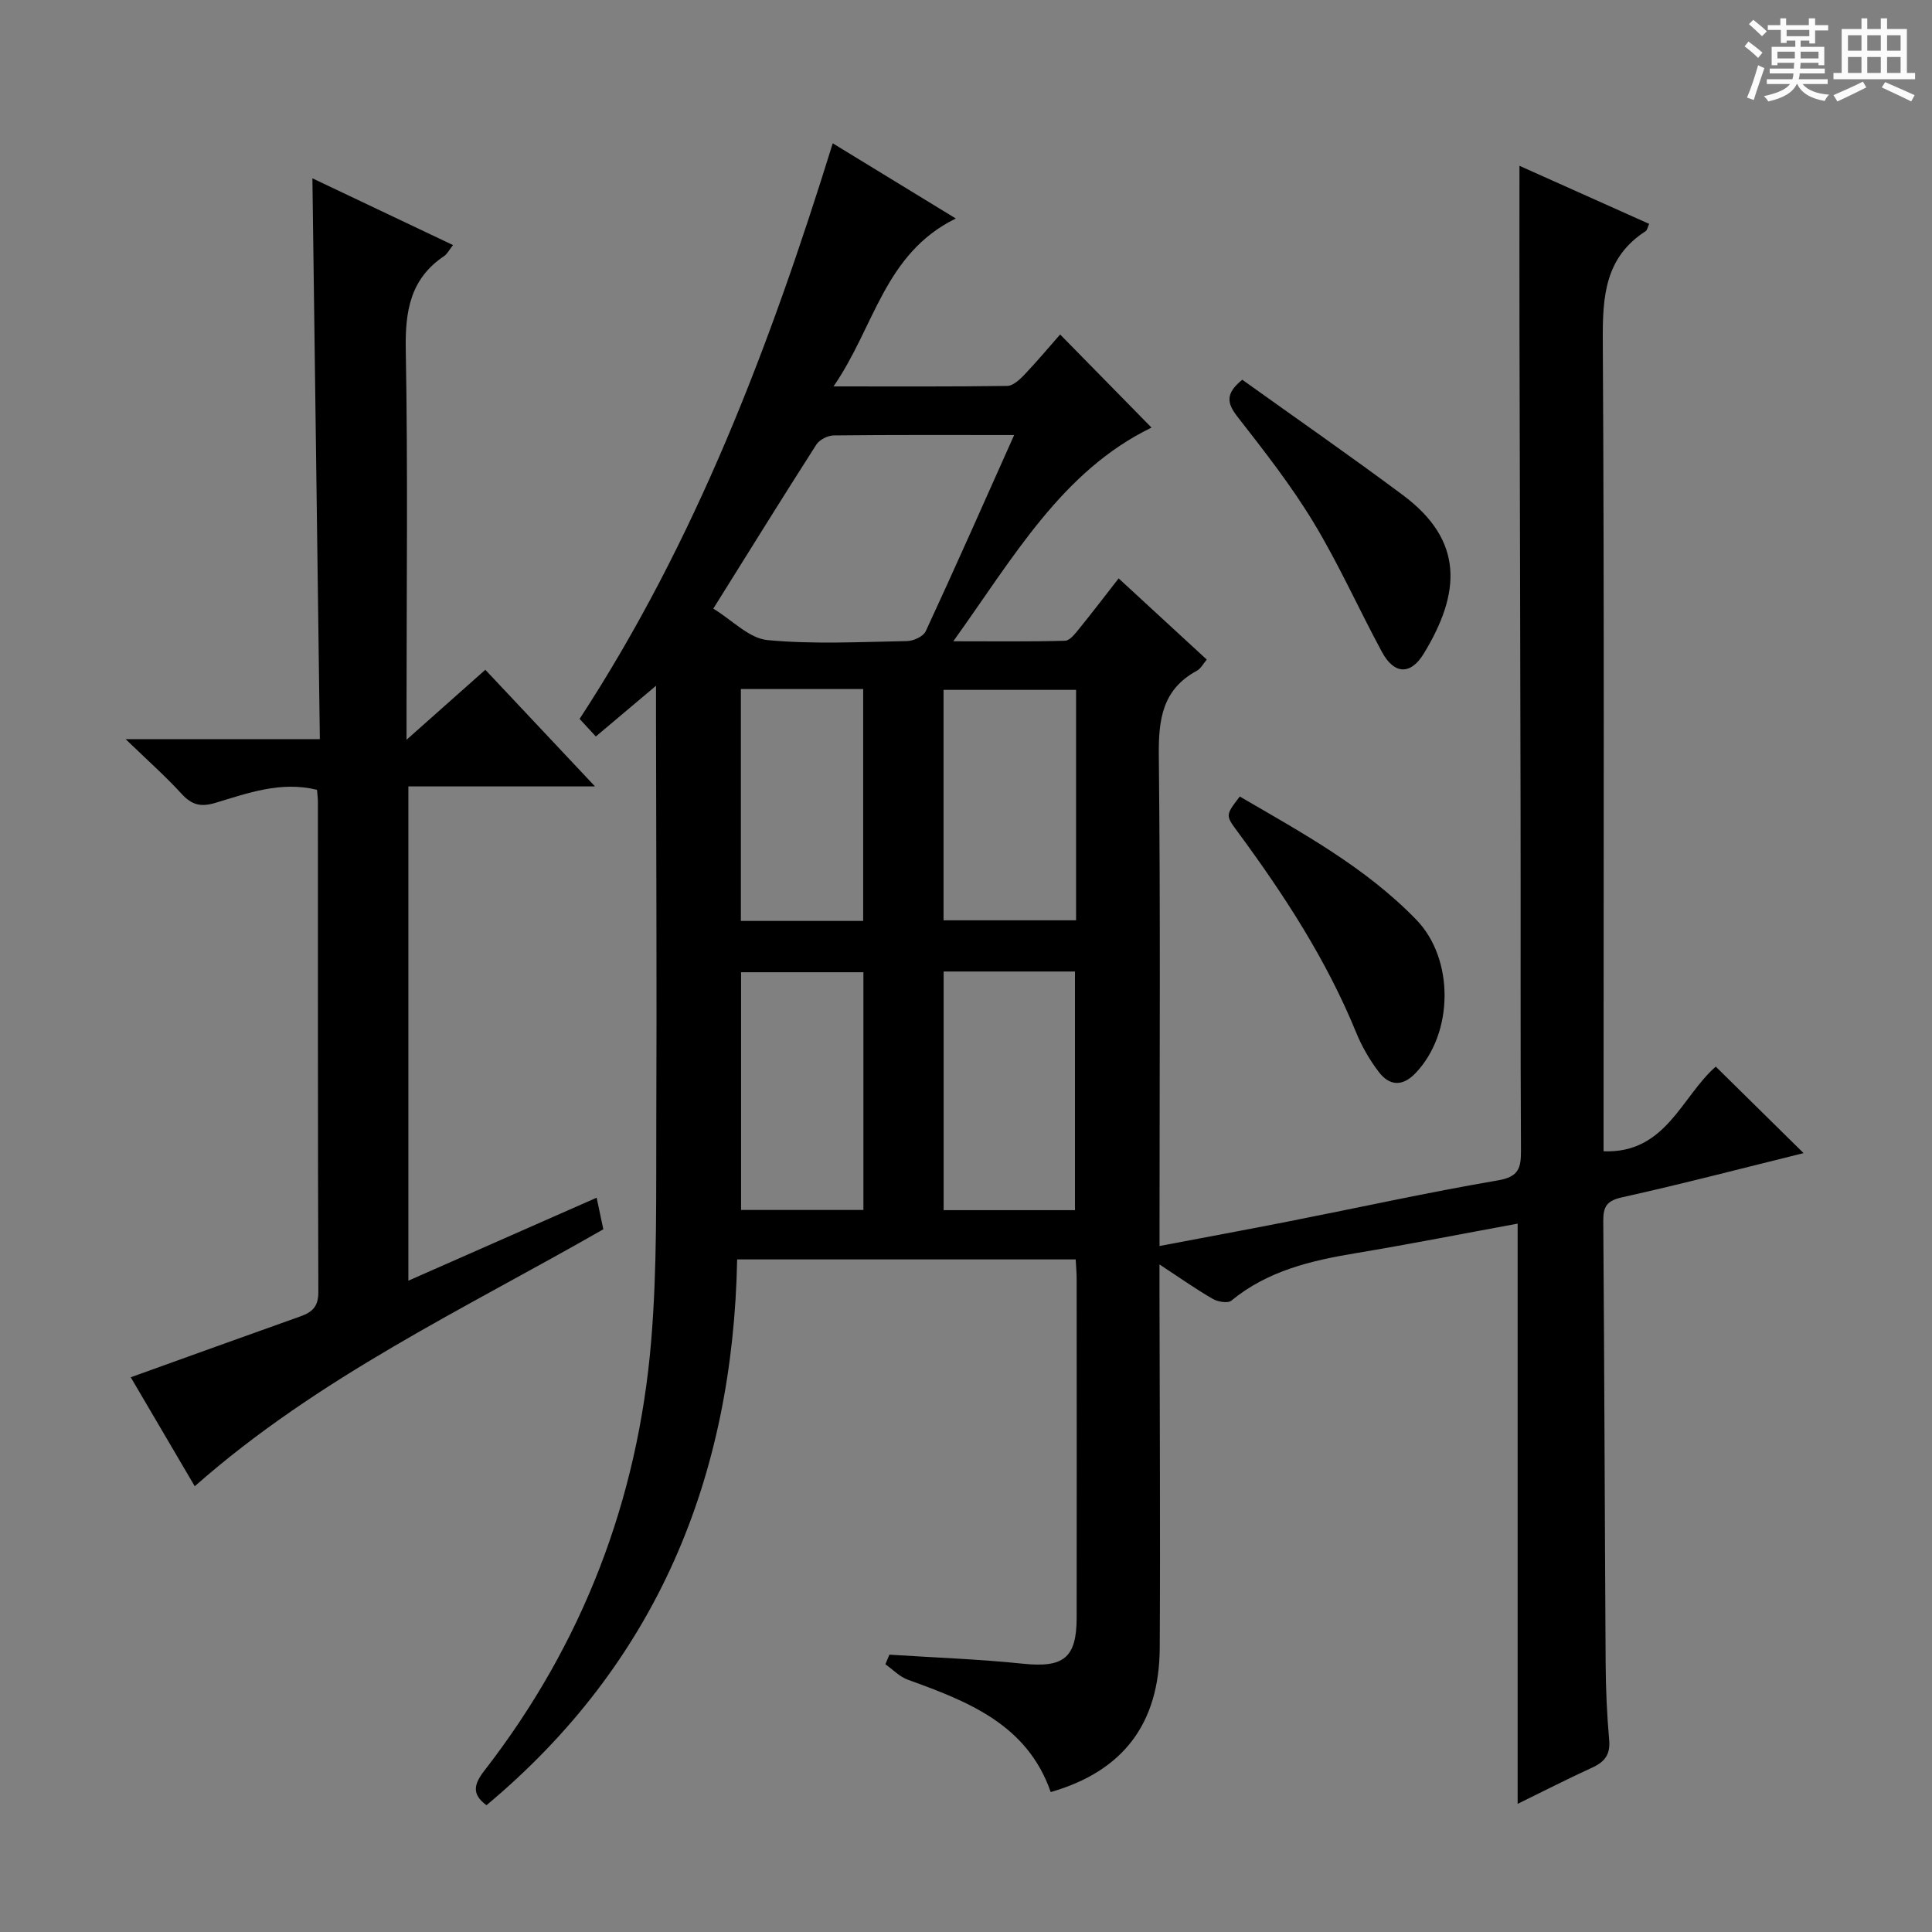
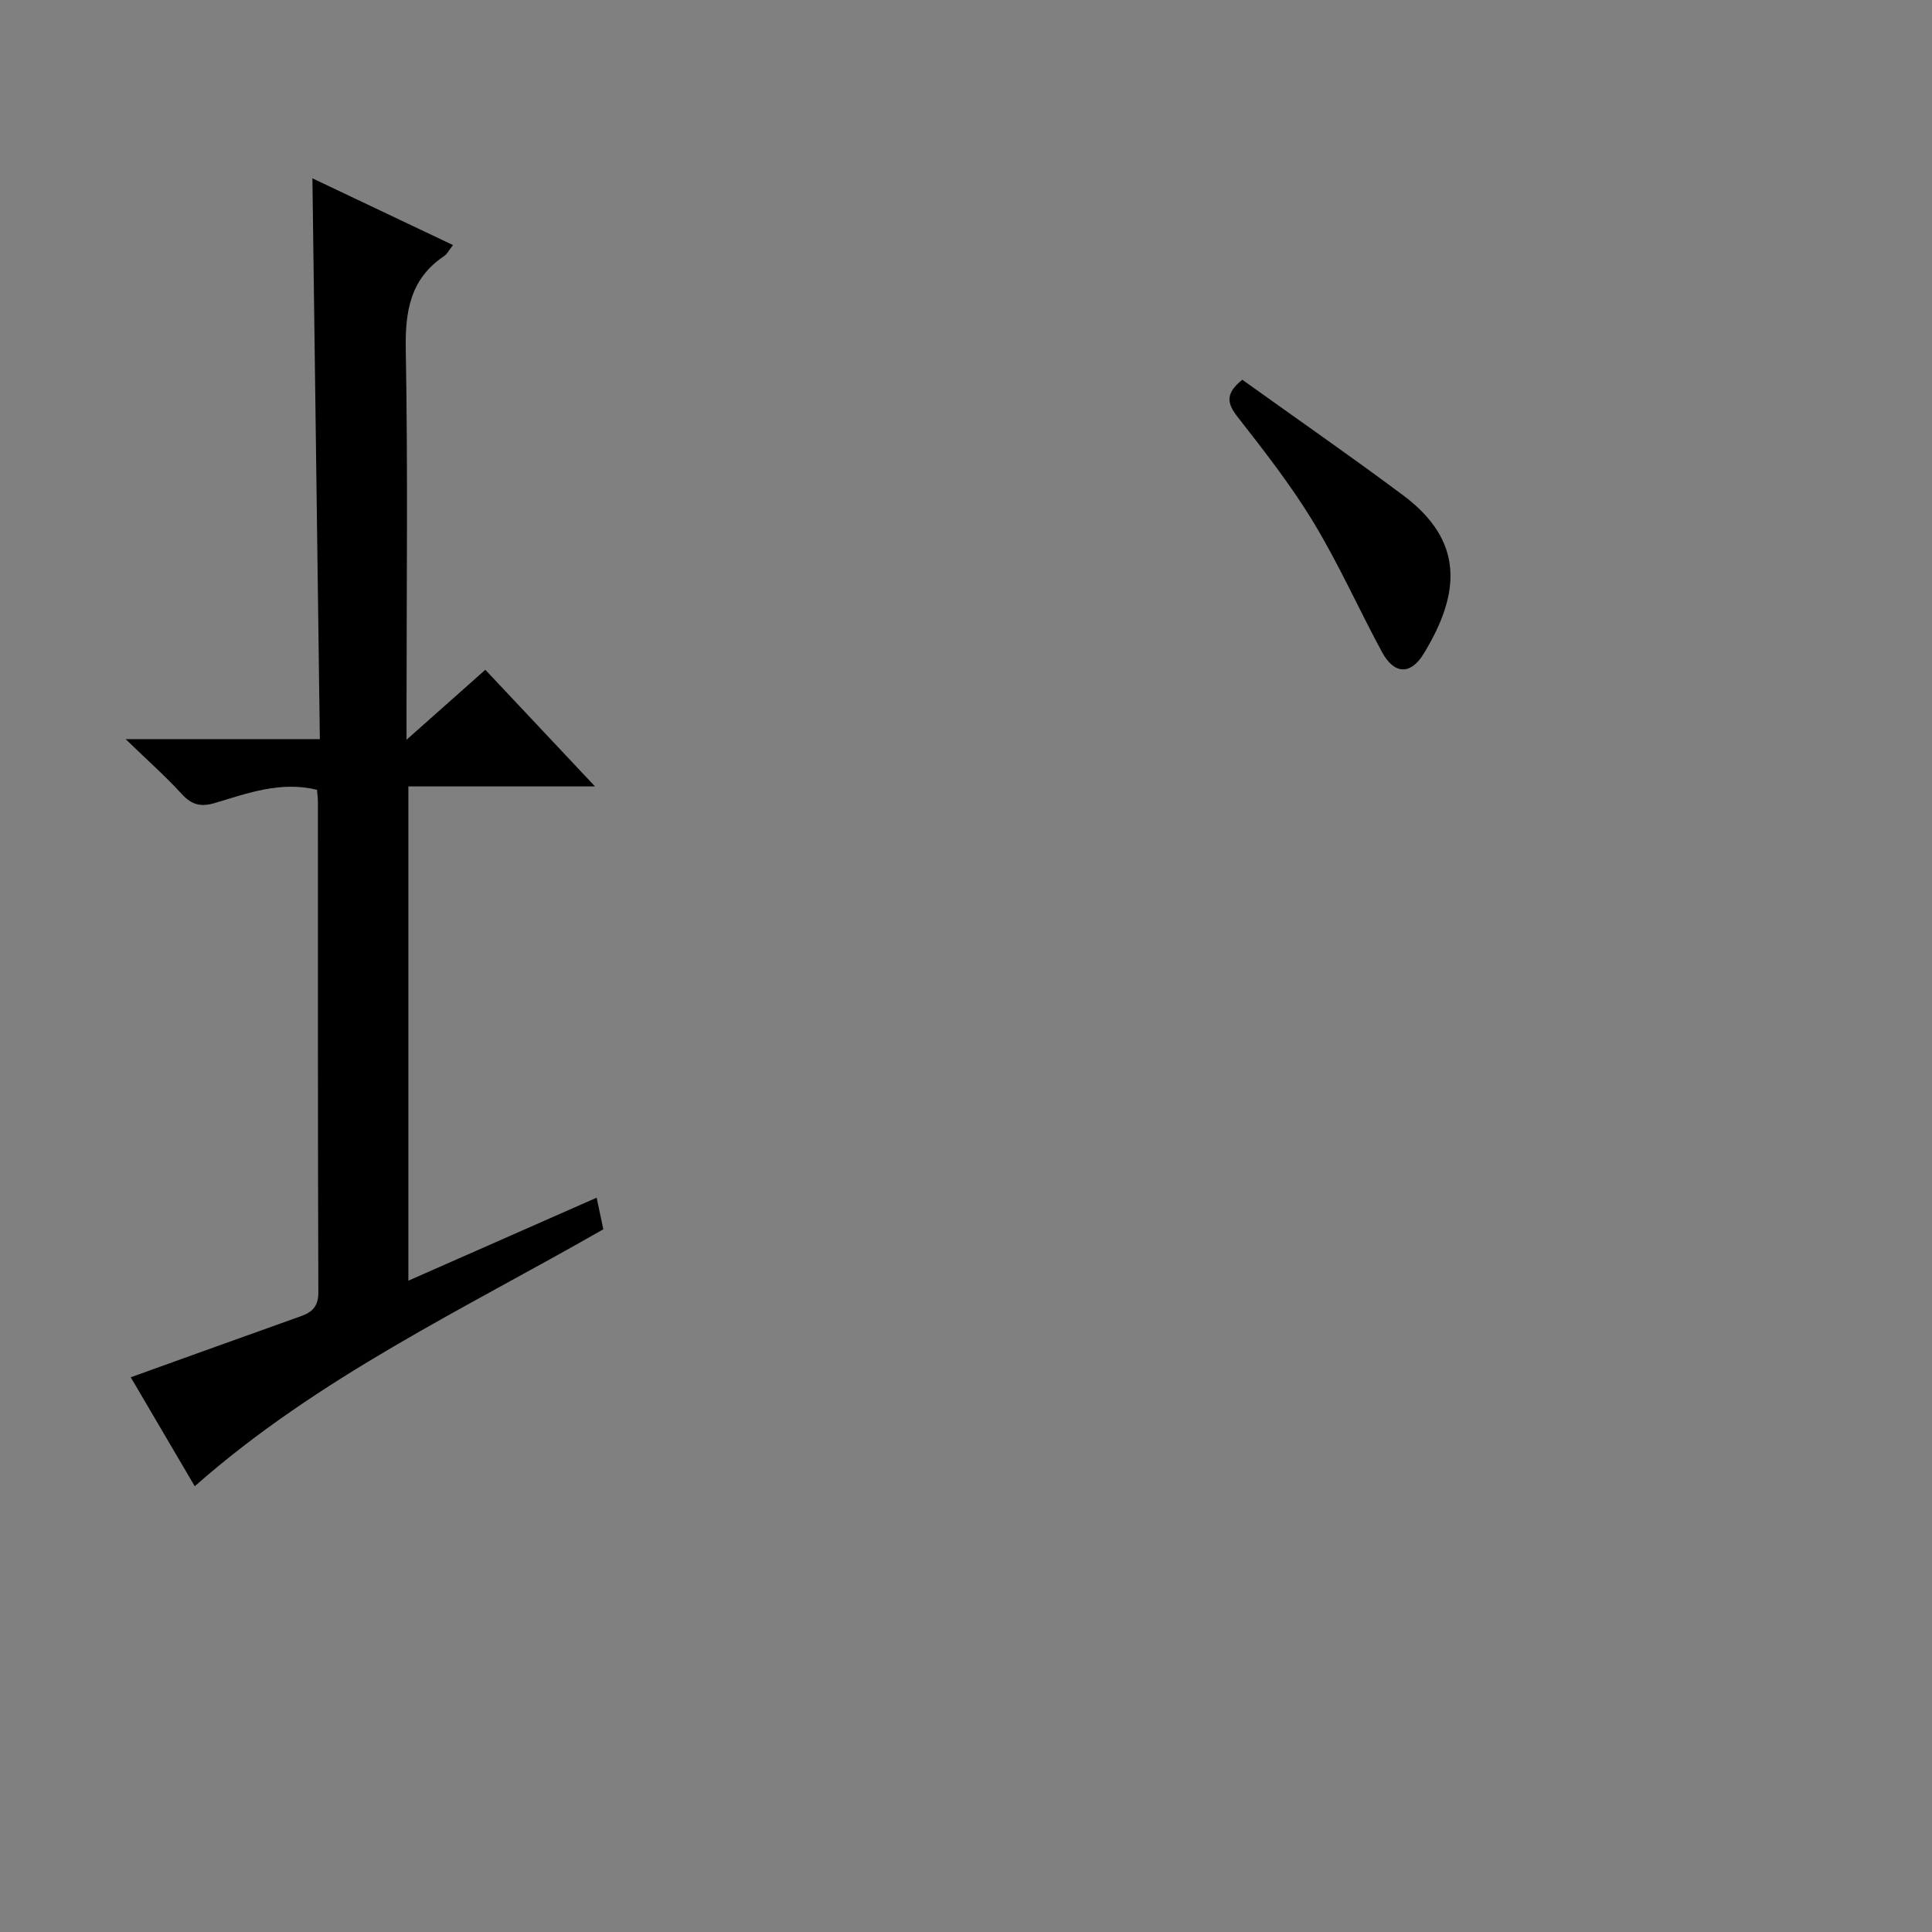
<svg xmlns="http://www.w3.org/2000/svg" enable-background="new 0 0 400 400" viewBox="0 0 400 400">
  <rect x="0" y="0" width="400" height="400" fill="#808080" stroke="none" />
-   <path d="m361.2 9.6.8-1c.9.7 1.9 1.4 2.9 2.3l-.9 1.1c-1-1-2-1.8-2.8-2.4zm.5 10.6c.9-2.1 1.6-4.3 2.3-6.7.4.2.8.4 1.3.6-.7 2.1-1.5 4.3-2.2 6.6zm.4-15.2.9-.9c1 .8 2 1.6 2.8 2.4l-1 1c-.9-.9-1.8-1.7-2.7-2.5zm12.5-1.2h1.2v1.4h2.7v1.1h-2.7v2.7h-1.2v-.6h-1.8v1.3h4.9v3.8h-1.2v-.5h-3.7c0 .4-.1.9-.1 1.2h5.1v1h-5.2c0 .5-.1.9-.2 1.2h6v1h-5.2c1.1 1.3 2.9 2 5.5 2.2-.4.4-.7.8-.9 1.3-2.9-.5-4.8-1.6-5.7-3.5h-.1c-.8 1.7-2.7 2.9-5.9 3.6-.2-.4-.6-.8-.9-1.1 2.8-.6 4.6-1.4 5.4-2.5h-4.8v-1h5.3c.1-.3.2-.7.2-1.2h-4.9v-1h5c0-.4 0-.8.1-1.2h-3.5v.5h-1.2v-3.8h4.9v-1.3h-1.8v.5h-1.2v-2.7h-2.7v-1h2.6v-1.4h1.2v1.4h4.7v-1.4zm-6.6 8.3h3.6c0-.4 0-.9 0-1.4h-3.6zm1.9-4.6h4.7v-1.3h-4.7zm6.6 3.2h-3.7v1.4h3.7z" fill="#fafbfa" />
-   <path d="m385.3 3.8h1.3v2.2h2.8v-2.2h1.3v2.2h4.1v9.1h1.7v1.3h-16.9v-1.3h1.7v-9.1h4.1v-2.2zm.4 13.1.7 1.2c-1.8.9-3.8 1.9-6 2.9-.2-.4-.5-.8-.8-1.3 2.3-1 4.3-1.9 6.1-2.8zm-3.1-6.4h2.8v-3.2h-2.8zm0 4.6h2.8v-3.3h-2.8zm4-4.6h2.8v-3.2h-2.8zm0 4.6h2.8v-3.3h-2.8zm3.7 1.9c2.1.9 4.1 1.8 6.1 2.7l-.7 1.3c-2.2-1.1-4.2-2-6.1-2.9zm3.2-9.7h-2.8v3.2h2.8zm-2.8 7.8h2.8v-3.3h-2.8z" fill="#fafbfa" />
  <g fill="#010000">
-     <path d="m222.71 260.75c-23.26 0-46.35 0-70.09 0-.88 45.11-16.62 83.55-51.9 113-3.09-2.28-2.64-4.32-.41-7.19 20.32-26.2 31.76-56.02 34.51-88.93 1.27-15.18 1-30.51 1.06-45.78.12-27.83-.03-55.65-.06-83.48 0-1.62 0-3.24 0-6.39-4.68 3.94-8.37 7.05-12.46 10.5-1.21-1.32-2.32-2.51-3.36-3.64 24.08-36.86 39.41-77.27 52.41-119.17 8.34 5.09 16.5 10.08 25.48 15.57-14.83 7.27-16.82 22.5-25.32 34.76 12.8 0 24.38.07 35.96-.1 1.2-.02 2.58-1.29 3.54-2.3 2.62-2.75 5.05-5.66 7.42-8.35 6.52 6.65 12.78 13.03 18.92 19.28-18.5 8.97-28.53 26.81-41.04 44.24 8.44 0 15.8.1 23.15-.11.99-.03 2.08-1.47 2.88-2.45 2.72-3.35 5.34-6.79 8.2-10.46 6.14 5.66 12.12 11.16 18.25 16.81-.76.88-1.25 1.88-2.05 2.31-7.17 3.88-7.96 10.1-7.88 17.59.35 31.82.15 63.65.15 95.48v6.03c9.34-1.77 18.22-3.41 27.09-5.16 14.33-2.82 28.61-5.97 43-8.43 4.33-.74 4.76-2.6 4.74-6.24-.13-23.16-.04-46.32-.08-69.48-.05-33.82-.16-67.64-.23-101.47-.02-10.77 0-21.55 0-32.86 8.77 3.93 17.77 7.96 26.85 12.02-.31.67-.4 1.3-.74 1.52-8.38 5.4-8.91 13.44-8.86 22.52.32 53.99.16 107.98.16 161.96v6.01c12.9.51 16.14-11.34 23.23-17.53 6.01 5.92 11.91 11.73 18.18 17.91-12.63 3.12-25.05 6.37-37.57 9.15-3.2.71-3.92 1.93-3.9 4.93.23 30.49.3 60.98.49 91.47.03 5.31.26 10.64.73 15.93.27 3.02-.9 4.55-3.5 5.74-5.08 2.32-10.05 4.87-15.45 7.51 0-40.28 0-79.94 0-120.13-11.16 2.05-22.32 4.25-33.54 6.12-9.28 1.54-18.22 3.65-25.73 9.82-.73.6-2.8.25-3.85-.36-3.44-1.98-6.7-4.29-11.03-7.13v5.9c.03 24.49.19 48.99.05 73.48-.09 15.76-7.62 25.55-22.57 29.86-4.87-14-17.1-18.76-29.6-23.27-1.7-.61-3.09-2.11-4.63-3.19.28-.66.56-1.32.83-1.99 9.21.6 18.45.92 27.63 1.87 8.37.87 11.12-1.12 11.14-9.46.03-23.33.01-46.66 0-69.98.01-1.31-.11-2.62-.2-4.26zm-12.74-170.68c-13.09 0-25.22-.06-37.35.08-1.23.01-2.95.88-3.6 1.89-6.97 10.88-13.77 21.86-21.34 33.97 3.97 2.42 7.42 6.15 11.2 6.51 9.56.91 19.26.38 28.9.21 1.34-.02 3.39-.96 3.88-2.03 6.12-13.21 12.01-26.53 18.31-40.63zm-14.6 111.07v49.41h27.19c0-16.62 0-32.96 0-49.41-9.17 0-17.97 0-27.19 0zm27.42-58.31c-9.42 0-18.43 0-27.44 0v47.71h27.44c0-15.99 0-31.59 0-47.71zm-44.03 58.46c-8.61 0-16.99 0-25.33 0v49.22h25.33c0-16.56 0-32.78 0-49.22zm-25.37-58.63v48.01h25.32c0-16.09 0-31.93 0-48.01-8.53 0-16.77 0-25.32 0z" />
    <path d="m40.32 307.71c-4.53-7.72-8.98-15.29-13.25-22.56 11.89-4.27 23.51-8.48 35.16-12.62 2.42-.86 3.69-2.03 3.68-4.99-.12-33.83-.08-67.66-.09-101.5 0-.8-.12-1.61-.19-2.52-7.53-1.84-14.31.69-21.06 2.71-2.97.89-4.85.44-6.94-1.84-3.32-3.64-7.03-6.92-11.62-11.36h40.21c-.52-38.91-1.03-77.28-1.54-116.11 9.5 4.5 19.12 9.08 29.11 13.82-.83 1.06-1.21 1.85-1.83 2.27-7.04 4.72-8.1 11.44-7.95 19.45.45 24.66.16 49.33.16 73.99v6.71c5.94-5.28 11.05-9.81 16.31-14.49 7.49 7.96 14.73 15.66 22.71 24.15-13.48 0-25.88 0-38.64 0v102.33c13.09-5.77 25.92-11.42 38.98-17.18.5 2.39.91 4.32 1.38 6.54-28.69 16.45-58.97 30.58-84.59 53.2z" />
-     <path d="m256.68 164.91c12.86 7.5 26.02 14.63 36.57 25.53 7.89 8.15 7.73 23.51-.2 31.76-2.72 2.84-5.41 2.6-7.6-.28-1.89-2.48-3.5-5.28-4.68-8.17-6.15-15.05-14.94-28.53-24.53-41.54-2.52-3.41-2.54-3.4.44-7.3z" />
    <path d="m257.2 78.62c11.15 7.99 22.35 15.76 33.27 23.9 12.64 9.43 12 20.19 4.29 32.83-2.72 4.46-6.12 4.29-8.64-.36-4.81-8.91-8.95-18.21-14.18-26.85-4.63-7.65-10.2-14.77-15.72-21.84-2.17-2.79-2.6-4.78.98-7.68z" />
  </g>
</svg>